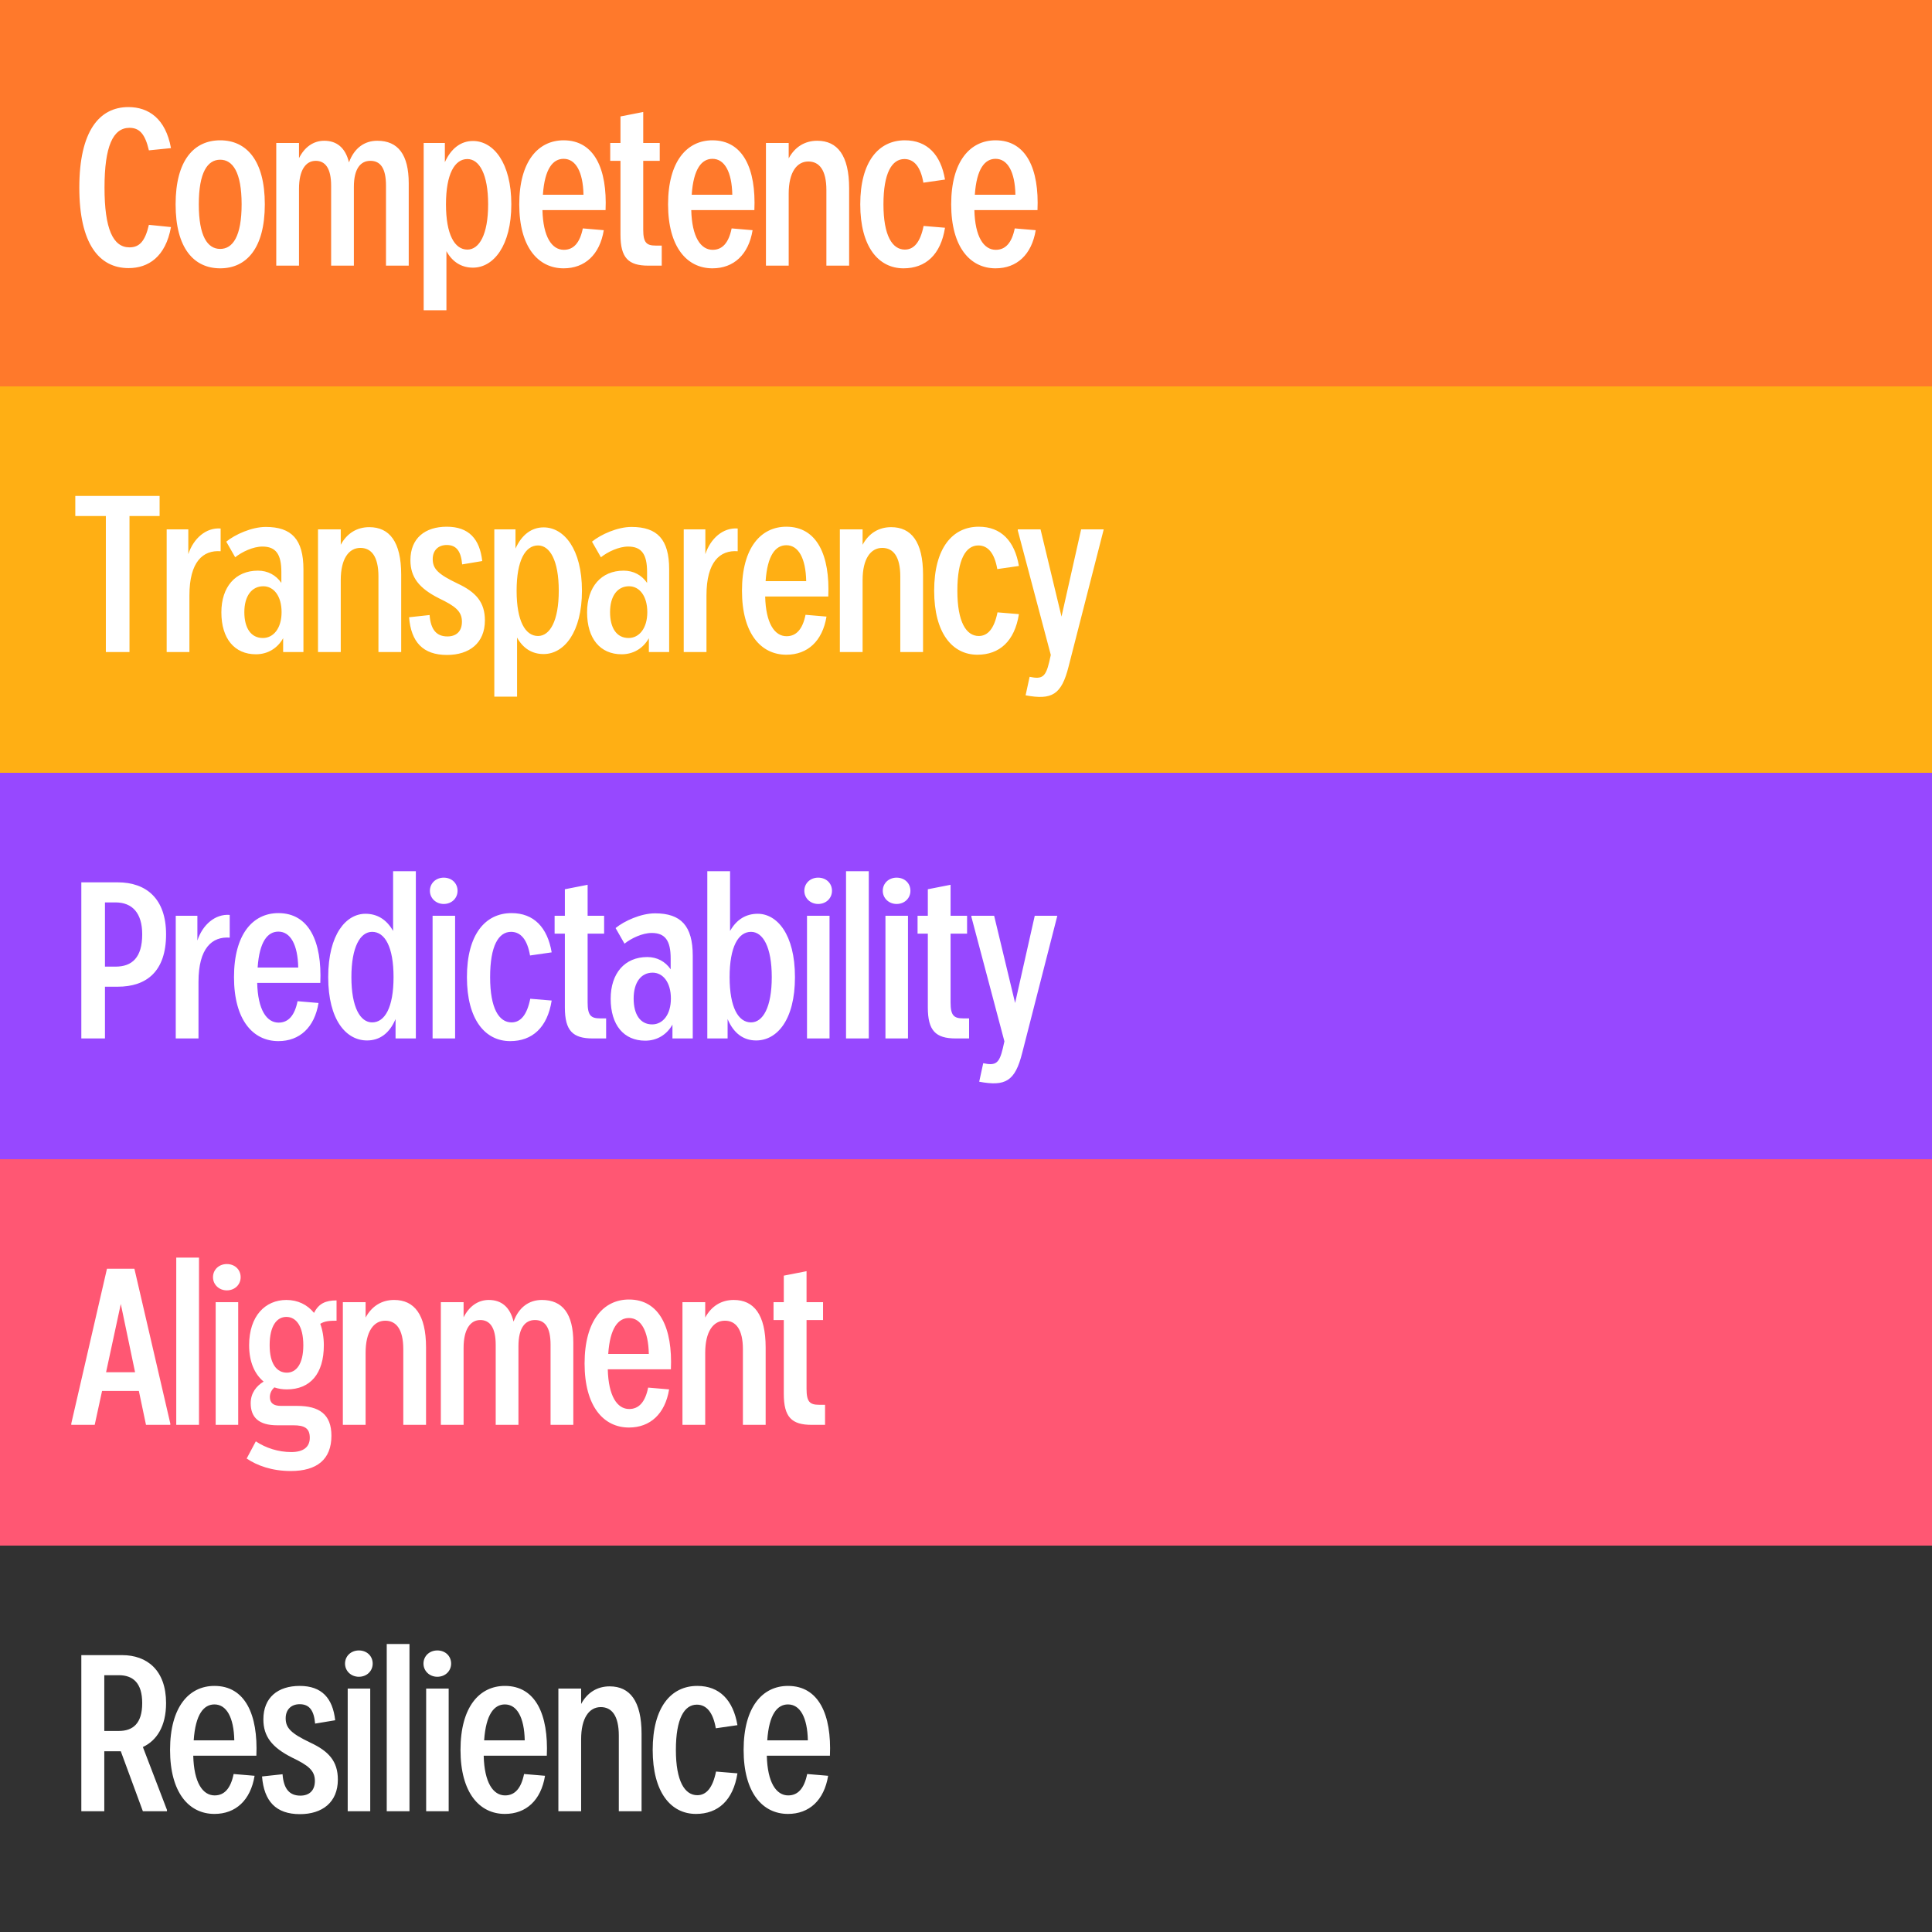
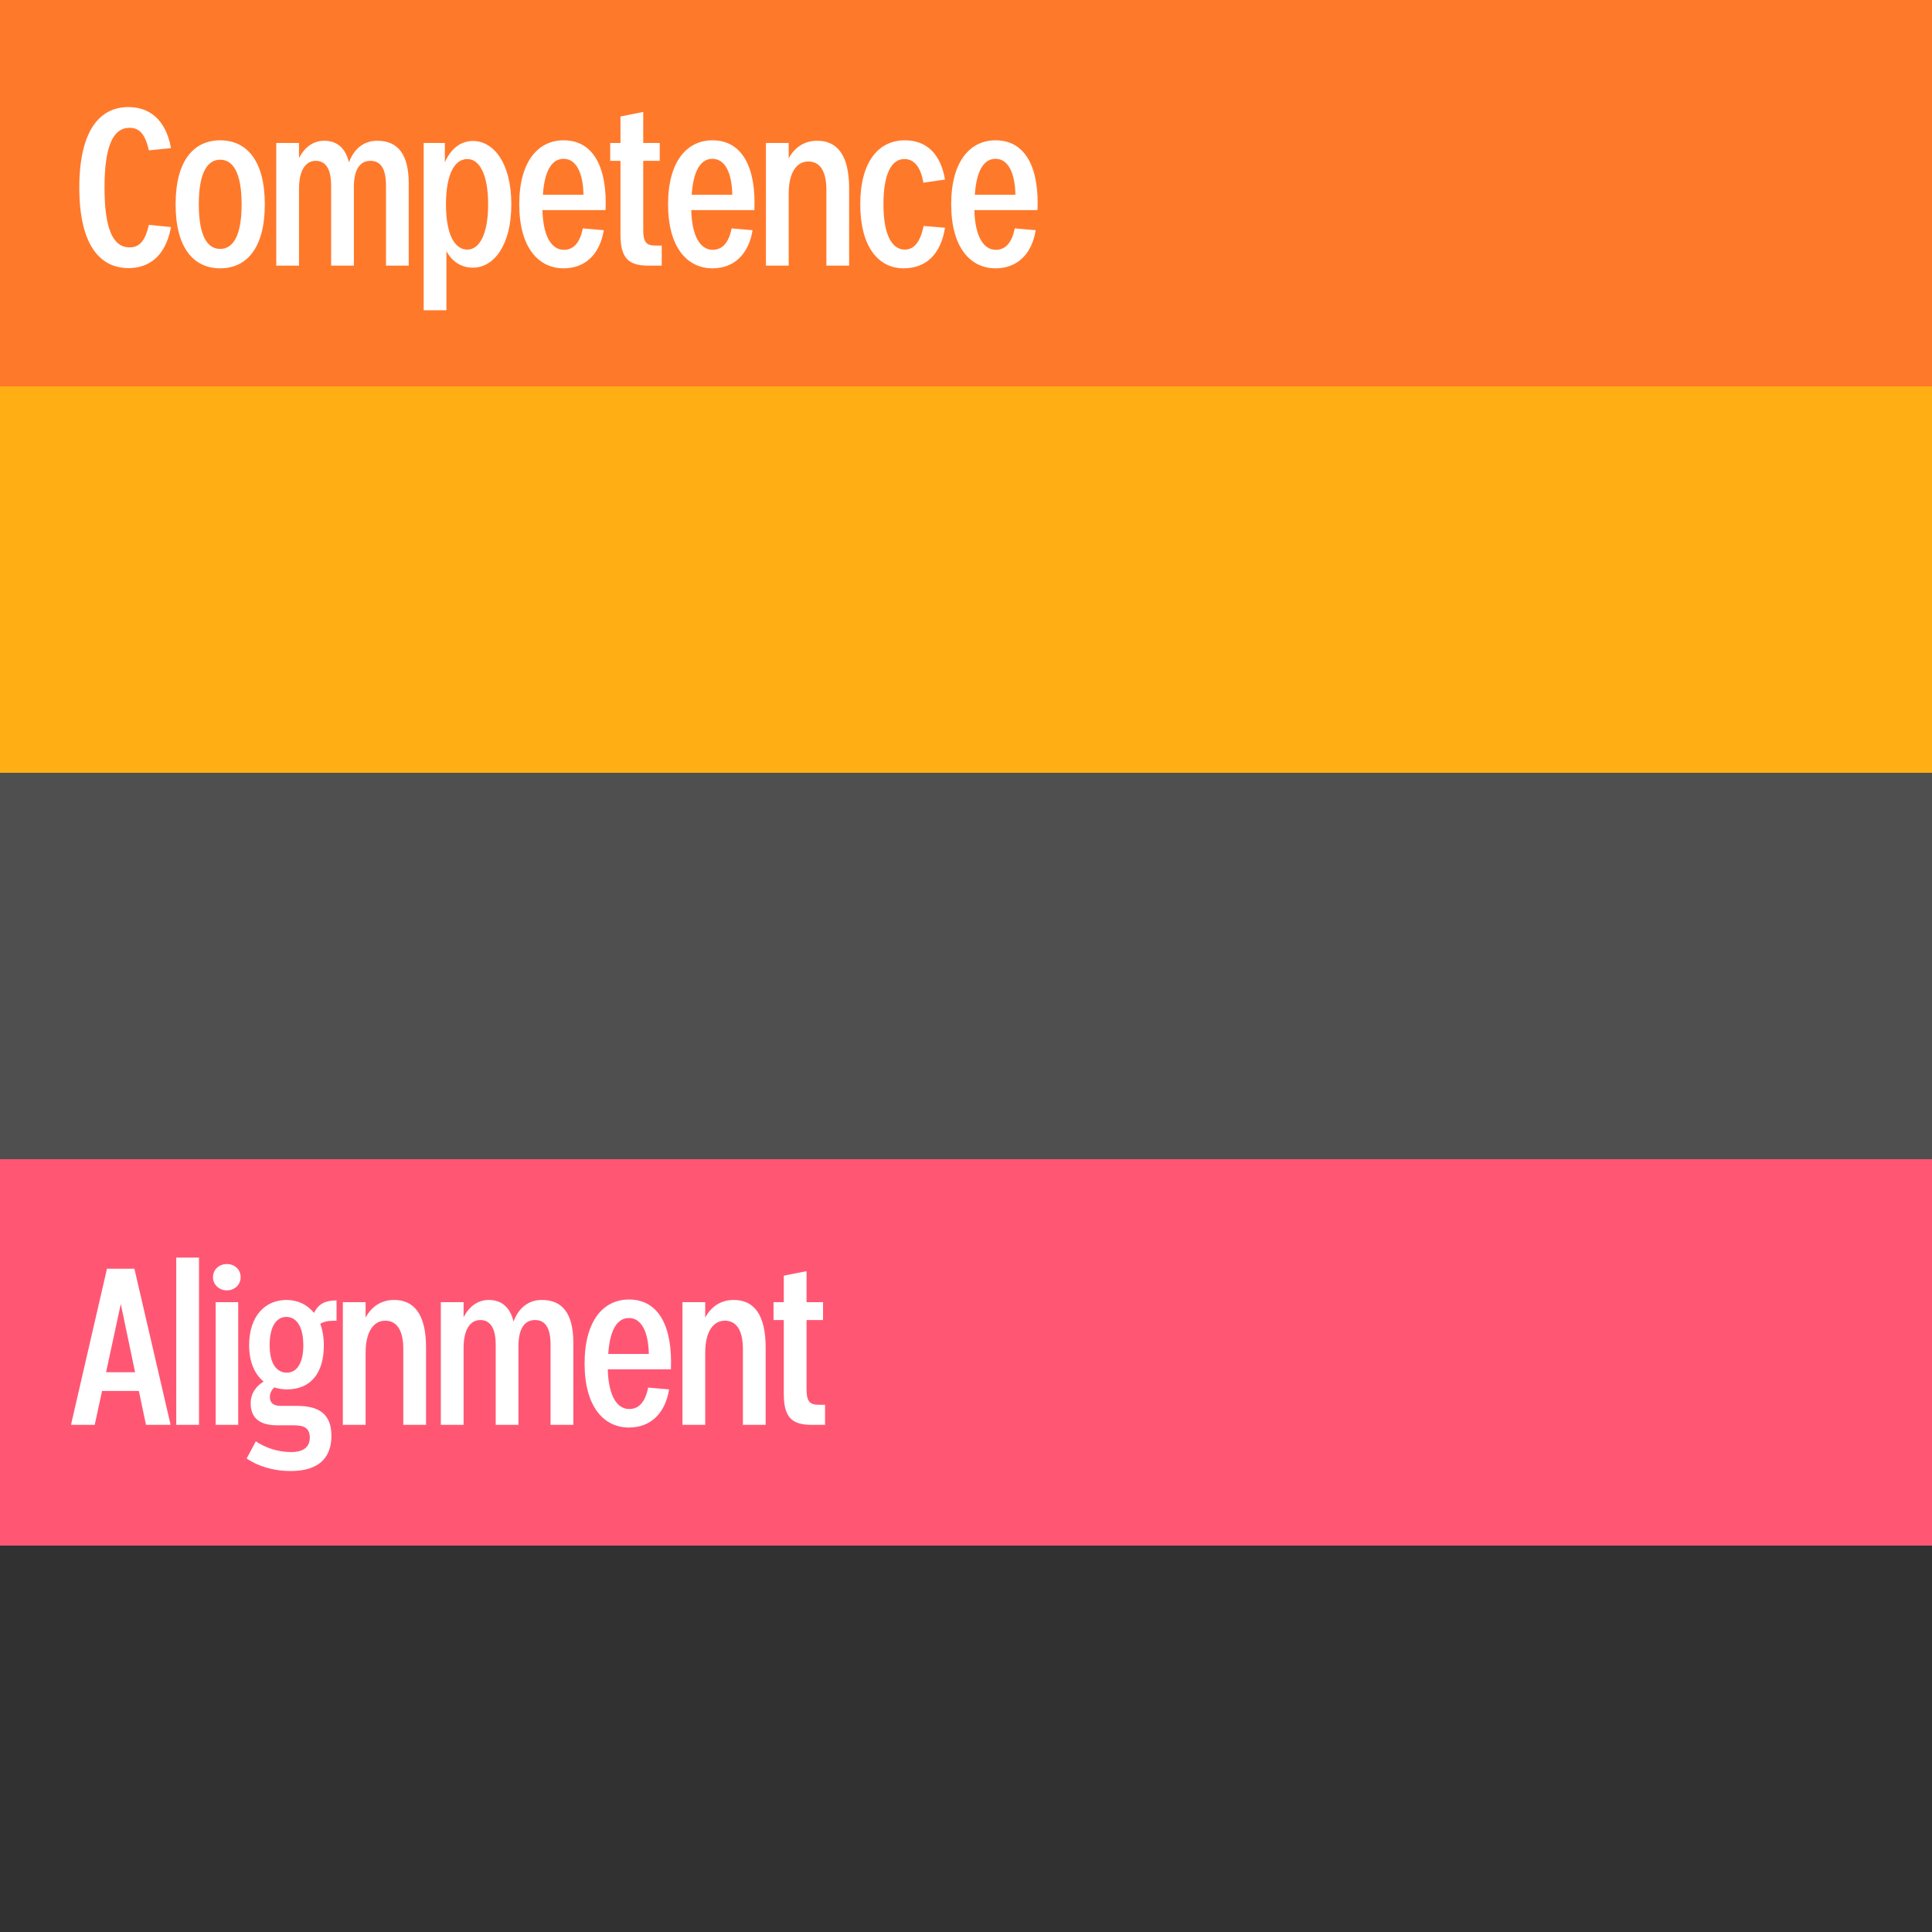
<svg xmlns="http://www.w3.org/2000/svg" width="1200" height="1200" viewBox="0 0 1200 1200" fill="none">
  <rect x="0" y="0" width="1200" height="1200" fill="#808080" stroke="none" />
  <g clip-path="url(#clip0_365_296)">
    <rect width="1200" height="1200" fill="#4F4F4F" />
    <rect width="1200" height="240" fill="#FF792B" />
    <path d="M79.877 166.524C61.593 166.524 49.264 151.425 49.264 116.517C49.264 81.609 61.593 66.51 79.739 66.51C92.206 66.51 102.872 73.575 106.197 91.998L92.483 93.383C90.128 83.271 86.665 79.393 80.432 79.393C70.181 79.393 64.917 90.89 64.917 116.517C64.917 142.144 70.181 153.641 80.432 153.641C86.665 153.641 90.128 149.762 92.483 139.65L106.197 141.035C102.872 159.459 92.206 166.524 79.877 166.524ZM136.777 166.662C120.431 166.662 109.072 154.195 109.072 126.906C109.072 99.617 120.431 87.15 136.777 87.15C152.984 87.15 164.481 99.478 164.481 126.906C164.481 154.334 152.984 166.662 136.777 166.662ZM136.777 154.611C144.534 154.611 150.075 146.853 150.075 126.906C150.075 106.959 144.534 99.201 136.777 99.201C128.881 99.201 123.478 107.097 123.478 126.906C123.478 146.715 128.881 154.611 136.777 154.611ZM239.743 115.27C239.743 104.465 236.28 99.894 230.046 99.894C223.951 99.894 219.796 104.742 219.796 116.101V165H205.666V115.27C205.666 104.604 202.065 99.894 196.108 99.894C189.875 99.894 185.719 105.712 185.719 117.209V165H171.589V88.812H185.719V98.232C189.182 91.306 194.723 87.427 201.372 87.427C209.129 87.427 214.532 91.721 216.748 100.864C220.073 91.86 226.445 87.427 234.341 87.427C247.223 87.427 253.872 96.015 253.872 113.885V165H239.743V115.27ZM293.768 166.247C286.704 166.247 281.024 162.784 277.284 155.996V192.705H263.155V88.812H276.314V100.725C280.193 92.137 286.288 87.566 293.768 87.566C306.513 87.566 317.594 101.141 317.594 126.906C317.594 152.671 306.513 166.247 293.768 166.247ZM290.305 155.026C297.647 155.026 303.188 145.745 303.188 126.906C303.188 108.067 297.647 98.786 290.305 98.786C282.41 98.786 277.007 108.067 277.007 126.906C277.007 145.745 282.41 155.026 290.305 155.026ZM350.084 166.662C334.292 166.662 322.517 153.503 322.517 126.906C322.517 100.171 334.292 87.15 350.084 87.15C369.2 87.15 377.234 105.019 376.126 130.508H336.924C337.339 147.13 342.742 155.165 350.222 155.165C356.317 155.165 360.196 150.732 361.997 141.867L375.018 142.975C372.524 158.212 363.243 166.662 350.084 166.662ZM337.201 120.95H362.412C362.135 106.682 357.564 98.647 350.084 98.647C343.434 98.647 338.309 104.742 337.201 120.95ZM402.705 165C390.238 165 385.39 160.152 385.39 145.745V99.894H379.018V88.812H385.39V72.328L399.519 69.557V88.812H409.77V99.894H399.519V142.698C399.519 150.732 401.597 152.533 407.276 152.533H411.017V165H402.705ZM442.514 166.662C426.722 166.662 414.947 153.503 414.947 126.906C414.947 100.171 426.722 87.15 442.514 87.15C461.63 87.15 469.664 105.019 468.556 130.508H429.354C429.769 147.13 435.172 155.165 442.652 155.165C448.747 155.165 452.626 150.732 454.427 141.867L467.448 142.975C464.954 158.212 455.673 166.662 442.514 166.662ZM429.631 120.95H454.842C454.565 106.682 449.994 98.647 442.514 98.647C435.864 98.647 430.739 104.742 429.631 120.95ZM513.282 118.041C513.282 105.573 508.849 100.31 502.061 100.31C494.858 100.31 489.871 107.097 489.871 120.257V165H475.742V88.812H489.871V98.37C493.75 91.167 499.983 87.427 507.602 87.427C520.069 87.427 527.411 96.431 527.411 116.932V165H513.282V118.041ZM561.195 166.662C545.68 166.662 534.321 153.364 534.321 126.906C534.321 100.448 545.68 87.15 562.026 87.15C575.878 87.15 584.328 96.015 586.96 111.53L573.523 113.469C571.861 103.773 567.844 98.786 561.749 98.786C553.992 98.786 548.728 107.374 548.728 126.906C548.728 146.438 554.269 155.026 562.026 155.026C567.567 155.026 571.584 150.594 573.662 140.343L586.96 141.451C584.328 158.212 574.909 166.662 561.195 166.662ZM618.363 166.662C602.571 166.662 590.797 153.503 590.797 126.906C590.797 100.171 602.571 87.15 618.363 87.15C637.479 87.15 645.514 105.019 644.405 130.508H605.203C605.619 147.13 611.021 155.165 618.502 155.165C624.597 155.165 628.475 150.732 630.276 141.867L643.297 142.975C640.804 158.212 631.523 166.662 618.363 166.662ZM605.48 120.95H630.692C630.415 106.682 625.843 98.647 618.363 98.647C611.714 98.647 606.589 104.742 605.48 120.95Z" fill="white" />
    <rect width="1200" height="240" transform="translate(0 240)" fill="#FFAF14" />
-     <path d="M65.748 405V320.501H46.77V308.034H99.132V320.501H80.432V405H65.748ZM103.522 405V328.812H116.959V344.188C120.145 334.492 127.902 327.565 137.044 328.258V342.387C126.101 341.556 117.651 348.898 117.651 369.815V405H103.522ZM175.866 405V396.412C172.265 402.784 166.17 406.385 158.967 406.385C145.668 406.385 137.495 396.689 137.495 380.343C137.495 364.551 146.222 354.439 160.213 354.439C166.308 354.439 171.434 357.209 174.758 362.058V355.27C174.758 344.188 171.295 339.478 162.984 339.478C157.166 339.478 150.24 342.803 146.084 346.128L140.543 336.431C145.945 331.998 156.335 327.288 165.062 327.288C181.13 327.288 188.472 335.046 188.472 353.608V405H175.866ZM163.261 396.273C169.91 396.273 174.897 390.178 174.897 380.204C174.897 370.231 170.048 364.136 163.538 364.136C156.335 364.136 151.763 370.231 151.763 380.204C151.763 390.178 155.919 396.273 163.261 396.273ZM235.058 358.041C235.058 345.573 230.625 340.31 223.838 340.31C216.634 340.31 211.648 347.097 211.648 360.257V405H197.518V328.812H211.648V338.37C215.526 331.167 221.76 327.427 229.379 327.427C241.846 327.427 249.187 336.431 249.187 356.932V405H235.058V358.041ZM277.635 406.801C262.674 406.801 255.333 398.766 254.086 383.39L266.83 382.005C267.523 391.286 271.263 395.303 277.912 395.303C283.314 395.303 286.916 392.256 286.916 386.161C286.916 379.65 282.76 376.464 272.648 371.616C260.319 365.382 254.917 358.595 254.917 347.928C254.917 334.353 263.921 327.15 277.496 327.15C291.21 327.15 297.998 334.769 299.522 348.482L287.054 350.56C286.362 342.526 283.591 338.509 277.496 338.509C272.094 338.509 268.769 341.972 268.769 347.236C268.769 353.331 272.094 356.655 284.284 362.473C295.504 367.737 301.184 373.971 301.184 385.33C301.184 399.459 291.487 406.801 277.635 406.801ZM337.637 406.247C330.572 406.247 324.893 402.784 321.153 395.996V432.705H307.023V328.812H320.183V340.725C324.062 332.137 330.157 327.565 337.637 327.565C350.381 327.565 361.463 341.141 361.463 366.906C361.463 392.671 350.381 406.247 337.637 406.247ZM334.174 395.026C341.515 395.026 347.056 385.745 347.056 366.906C347.056 348.067 341.515 338.786 334.174 338.786C326.278 338.786 320.876 348.067 320.876 366.906C320.876 385.745 326.278 395.026 334.174 395.026ZM403.022 405V396.412C399.42 402.784 393.325 406.385 386.122 406.385C372.824 406.385 364.651 396.689 364.651 380.343C364.651 364.551 373.378 354.439 387.369 354.439C393.464 354.439 398.589 357.209 401.914 362.058V355.27C401.914 344.188 398.451 339.478 390.139 339.478C384.321 339.478 377.395 342.803 373.239 346.128L367.699 336.431C373.101 331.998 383.49 327.288 392.217 327.288C408.286 327.288 415.628 335.046 415.628 353.608V405H403.022ZM390.416 396.273C397.066 396.273 402.052 390.178 402.052 380.204C402.052 370.231 397.204 364.136 390.693 364.136C383.49 364.136 378.919 370.231 378.919 380.204C378.919 390.178 383.075 396.273 390.416 396.273ZM424.674 405V328.812H438.111V344.188C441.297 334.492 449.054 327.565 458.197 328.258V342.387C447.253 341.556 438.803 348.898 438.803 369.815V405H424.674ZM488.418 406.662C472.627 406.662 460.852 393.503 460.852 366.906C460.852 340.171 472.627 327.15 488.418 327.15C507.535 327.15 515.569 345.019 514.461 370.508H475.259C475.674 387.13 481.077 395.165 488.557 395.165C494.652 395.165 498.531 390.732 500.331 381.867L513.353 382.975C510.859 398.212 501.578 406.662 488.418 406.662ZM475.536 360.95H500.747C500.47 346.682 495.899 338.647 488.418 338.647C481.769 338.647 476.644 344.742 475.536 360.95ZM559.187 358.041C559.187 345.573 554.754 340.31 547.966 340.31C540.763 340.31 535.776 347.097 535.776 360.257V405H521.647V328.812H535.776V338.37C539.655 331.167 545.888 327.427 553.507 327.427C565.974 327.427 573.316 336.431 573.316 356.932V405H559.187V358.041ZM607.1 406.662C591.585 406.662 580.226 393.364 580.226 366.906C580.226 340.448 591.585 327.15 607.931 327.15C621.783 327.15 630.233 336.015 632.865 351.53L619.428 353.469C617.766 343.773 613.749 338.786 607.654 338.786C599.896 338.786 594.633 347.374 594.633 366.906C594.633 386.438 600.174 395.026 607.931 395.026C613.472 395.026 617.489 390.594 619.567 380.343L632.865 381.451C630.233 398.212 620.813 406.662 607.1 406.662ZM639.514 420.376C647.271 422.038 649.487 420.515 651.704 411.095L652.673 406.801L632.172 329.505V328.812H646.301L659.322 382.975L671.513 328.812H685.503L685.365 329.505L663.755 413.865C659.322 431.596 653.366 434.921 637.02 431.874L639.514 420.376Z" fill="white" />
-     <rect width="1200" height="240" transform="translate(0 480)" fill="#9748FF" />
-     <path d="M50.511 645V548.034H73.09C90.959 548.034 103.149 558.284 103.149 580.31C103.149 603.443 90.959 612.863 73.09 612.863H65.194V645H50.511ZM71.705 600.395C82.094 600.395 88.328 594.716 88.328 580.31C88.328 567.011 82.094 560.501 71.705 560.501H65.194V600.395H71.705ZM109.161 645V568.812H122.598V584.188C125.784 574.492 133.541 567.565 142.684 568.258V582.387C131.74 581.556 123.291 588.898 123.291 609.815V645H109.161ZM172.906 646.662C157.114 646.662 145.34 633.503 145.34 606.906C145.34 580.171 157.114 567.15 172.906 567.15C192.022 567.15 200.056 585.019 198.948 610.508H159.746C160.162 627.13 165.564 635.165 173.044 635.165C179.139 635.165 183.018 630.732 184.819 621.867L197.84 622.975C195.347 638.212 186.065 646.662 172.906 646.662ZM160.023 600.95H185.234C184.957 586.682 180.386 578.647 172.906 578.647C166.257 578.647 161.131 584.742 160.023 600.95ZM227.955 646.247C215.072 646.247 203.852 633.641 203.852 606.906C203.852 580.171 215.072 567.565 226.985 567.565C234.05 567.565 240.006 570.89 244.162 578.232V541.108H258.291V645H245.686V632.948C241.946 641.814 235.851 646.247 227.955 646.247ZM231.141 635.026C239.037 635.026 244.439 625.745 244.439 606.906C244.439 588.067 239.037 578.786 231.141 578.786C223.799 578.786 218.258 588.067 218.258 606.906C218.258 625.745 223.799 635.026 231.141 635.026ZM268.683 645V568.812H282.674V645H268.683ZM275.609 561.47C270.761 561.47 267.02 557.869 267.02 553.298C267.02 548.588 270.761 545.125 275.609 545.125C280.596 545.125 284.197 548.588 284.197 553.298C284.197 557.869 280.596 561.47 275.609 561.47ZM316.889 646.662C301.375 646.662 290.016 633.364 290.016 606.906C290.016 580.448 301.375 567.15 317.72 567.15C331.573 567.15 340.023 576.015 342.654 591.53L329.218 593.469C327.555 583.773 323.538 578.786 317.443 578.786C309.686 578.786 304.422 587.374 304.422 606.906C304.422 626.438 309.963 635.026 317.72 635.026C323.261 635.026 327.278 630.594 329.356 620.343L342.654 621.451C340.023 638.212 330.603 646.662 316.889 646.662ZM368.167 645C355.7 645 350.851 640.152 350.851 625.745V579.894H344.479V568.812H350.851V552.328L364.981 549.557V568.812H375.232V579.894H364.981V622.698C364.981 630.732 367.059 632.533 372.738 632.533H376.478V645H368.167ZM417.672 645V636.412C414.07 642.784 407.975 646.385 400.772 646.385C387.474 646.385 379.301 636.689 379.301 620.343C379.301 604.551 388.028 594.439 402.019 594.439C408.114 594.439 413.239 597.209 416.564 602.058V595.27C416.564 584.188 413.101 579.478 404.789 579.478C398.971 579.478 392.045 582.803 387.889 586.128L382.348 576.431C387.751 571.998 398.14 567.288 406.867 567.288C422.936 567.288 430.278 575.046 430.278 593.608V645H417.672ZM405.066 636.273C411.715 636.273 416.702 630.178 416.702 620.204C416.702 610.231 411.854 604.136 405.343 604.136C398.14 604.136 393.569 610.231 393.569 620.204C393.569 630.178 397.725 636.273 405.066 636.273ZM469.66 646.247C461.765 646.247 455.67 641.814 451.929 632.948V645H439.324V541.108H453.453V578.232C457.609 570.89 463.565 567.565 470.63 567.565C482.543 567.565 493.763 580.171 493.763 606.906C493.763 633.641 482.543 646.247 469.66 646.247ZM466.474 635.026C473.816 635.026 479.357 625.745 479.357 606.906C479.357 588.067 473.816 578.786 466.474 578.786C458.579 578.786 453.176 588.067 453.176 606.906C453.176 625.745 458.579 635.026 466.474 635.026ZM501.246 645V568.812H515.237V645H501.246ZM508.172 561.47C503.324 561.47 499.584 557.869 499.584 553.298C499.584 548.588 503.324 545.125 508.172 545.125C513.159 545.125 516.761 548.588 516.761 553.298C516.761 557.869 513.159 561.47 508.172 561.47ZM525.488 645V541.108H539.617V645H525.488ZM549.97 645V568.812H563.961V645H549.97ZM556.897 561.47C552.048 561.47 548.308 557.869 548.308 553.298C548.308 548.588 552.048 545.125 556.897 545.125C561.883 545.125 565.485 548.588 565.485 553.298C565.485 557.869 561.883 561.47 556.897 561.47ZM593.606 645C581.139 645 576.29 640.152 576.29 625.745V579.894H569.918V568.812H576.29V552.328L590.42 549.557V568.812H600.67V579.894H590.42V622.698C590.42 630.732 592.497 632.533 598.177 632.533H601.917V645H593.606ZM610.696 660.376C618.454 662.038 620.67 660.515 622.886 651.095L623.856 646.801L603.354 569.505V568.812H617.484L630.505 622.975L642.695 568.812H656.686L656.547 569.505L634.938 653.865C630.505 671.596 624.549 674.921 608.203 671.874L610.696 660.376Z" fill="white" />
    <rect width="1200" height="240" transform="translate(0 720)" fill="#FF5773" />
    <path d="M44.277 885V884.169L66.441 788.034H83.479L105.781 884.169V885H90.682L86.25 863.944H63.393L58.822 885H44.277ZM65.887 852.308H83.895L75.029 809.92L65.887 852.308ZM109.474 885V781.108H123.604V885H109.474ZM133.957 885V808.812H147.948V885H133.957ZM140.883 801.47C136.035 801.47 132.295 797.869 132.295 793.298C132.295 788.588 136.035 785.125 140.883 785.125C145.87 785.125 149.472 788.588 149.472 793.298C149.472 797.869 145.87 801.47 140.883 801.47ZM180.64 913.674C168.727 913.674 159.584 910.211 153.212 905.917L158.892 895.251C165.125 899.406 172.882 901.9 180.917 901.9C188.536 901.9 192.414 898.714 192.414 893.034C192.414 886.939 188.951 885.277 182.164 885.277H172.19C160.692 885.277 155.706 880.29 155.706 871.563C155.706 865.33 159.169 860.897 163.74 858.126C158.199 853.555 154.736 845.936 154.736 835.547C154.736 817.262 164.848 807.427 177.869 807.427C184.934 807.427 190.891 810.336 195.046 815.461C197.955 809.643 202.249 807.704 209.037 807.704V820.31C204.466 820.31 201.557 820.587 198.925 822.249C200.31 825.989 201.141 830.56 201.141 835.547C201.141 853.278 192.691 862.975 178.146 862.975C175.376 862.975 172.744 862.559 170.389 861.728C168.865 863.113 167.619 865.191 167.619 867.685C167.619 871.286 169.696 873.226 174.545 873.226H184.518C198.371 873.226 205.851 878.489 205.851 891.788C205.851 906.471 196.847 913.674 180.64 913.674ZM178.146 852.586C183.964 852.586 188.397 847.322 188.397 835.547C188.397 823.496 183.826 817.955 177.869 817.955C171.913 817.955 167.48 823.496 167.48 835.547C167.48 847.322 172.051 852.586 178.146 852.586ZM250.491 838.041C250.491 825.573 246.059 820.31 239.271 820.31C232.068 820.31 227.081 827.097 227.081 840.257V885H212.951V808.812H227.081V818.37C230.959 811.167 237.193 807.427 244.812 807.427C257.279 807.427 264.621 816.431 264.621 836.932V885H250.491V838.041ZM341.967 835.27C341.967 824.465 338.504 819.894 332.27 819.894C326.175 819.894 322.019 824.742 322.019 836.101V885H307.89V835.27C307.89 824.604 304.288 819.894 298.332 819.894C292.098 819.894 287.943 825.712 287.943 837.209V885H273.813V808.812H287.943V818.232C291.406 811.306 296.947 807.427 303.596 807.427C311.353 807.427 316.756 811.721 318.972 820.864C322.296 811.86 328.669 807.427 336.564 807.427C349.447 807.427 356.096 816.015 356.096 833.885V885H341.967V835.27ZM390.662 886.662C374.871 886.662 363.096 873.503 363.096 846.906C363.096 820.171 374.871 807.15 390.662 807.15C409.779 807.15 417.813 825.019 416.705 850.508H377.503C377.918 867.13 383.321 875.165 390.801 875.165C396.896 875.165 400.775 870.732 402.575 861.867L415.597 862.975C413.103 878.212 403.822 886.662 390.662 886.662ZM377.78 840.95H402.991C402.714 826.682 398.143 818.647 390.662 818.647C384.013 818.647 378.888 824.742 377.78 840.95ZM461.43 838.041C461.43 825.573 456.998 820.31 450.21 820.31C443.007 820.31 438.02 827.097 438.02 840.257V885H423.891V808.812H438.02V818.37C441.899 811.167 448.132 807.427 455.751 807.427C468.218 807.427 475.56 816.431 475.56 836.932V885H461.43V838.041ZM504.146 885C491.679 885 486.83 880.152 486.83 865.745V819.894H480.458V808.812H486.83V792.328L500.96 789.557V808.812H511.21V819.894H500.96V862.698C500.96 870.732 503.038 872.533 508.717 872.533H512.457V885H504.146Z" fill="white" />
    <rect width="1200" height="240" transform="translate(0 960)" fill="#313131" />
-     <path d="M50.511 1125V1028.03H75.86C91.237 1028.03 103.149 1037.31 103.149 1057.82C103.149 1072.22 97.332 1081.09 88.743 1085.11L103.704 1124.17V1125H88.743L75.029 1087.74H64.778V1125H50.511ZM64.778 1075.13H73.782C82.51 1075.13 88.328 1070.56 88.328 1057.82C88.328 1045.21 82.51 1040.5 73.782 1040.5H64.778V1075.13ZM133.192 1126.66C117.4 1126.66 105.626 1113.5 105.626 1086.91C105.626 1060.17 117.4 1047.15 133.192 1047.15C152.308 1047.15 160.342 1065.02 159.234 1090.51H120.032C120.448 1107.13 125.85 1115.16 133.33 1115.16C139.425 1115.16 143.304 1110.73 145.105 1101.87L158.126 1102.97C155.633 1118.21 146.351 1126.66 133.192 1126.66ZM120.309 1080.95H145.52C145.243 1066.68 140.672 1058.65 133.192 1058.65C126.543 1058.65 121.417 1064.74 120.309 1080.95ZM186.301 1126.8C171.341 1126.8 163.999 1118.77 162.752 1103.39L175.497 1102.01C176.189 1111.29 179.929 1115.3 186.578 1115.3C191.981 1115.3 195.582 1112.26 195.582 1106.16C195.582 1099.65 191.427 1096.46 181.315 1091.62C168.986 1085.38 163.584 1078.59 163.584 1067.93C163.584 1054.35 172.588 1047.15 186.163 1047.15C199.877 1047.15 206.664 1054.77 208.188 1068.48L195.721 1070.56C195.028 1062.53 192.258 1058.51 186.163 1058.51C180.76 1058.51 177.436 1061.97 177.436 1067.24C177.436 1073.33 180.76 1076.66 192.95 1082.47C204.171 1087.74 209.85 1093.97 209.85 1105.33C209.85 1119.46 200.154 1126.8 186.301 1126.8ZM215.967 1125V1048.81H229.958V1125H215.967ZM222.893 1041.47C218.045 1041.47 214.304 1037.87 214.304 1033.3C214.304 1028.59 218.045 1025.12 222.893 1025.12C227.88 1025.12 231.481 1028.59 231.481 1033.3C231.481 1037.87 227.88 1041.47 222.893 1041.47ZM240.209 1125V1021.11H254.338V1125H240.209ZM264.691 1125V1048.81H278.682V1125H264.691ZM271.617 1041.47C266.769 1041.47 263.029 1037.87 263.029 1033.3C263.029 1028.59 266.769 1025.12 271.617 1025.12C276.604 1025.12 280.206 1028.59 280.206 1033.3C280.206 1037.87 276.604 1041.47 271.617 1041.47ZM313.59 1126.66C297.799 1126.66 286.024 1113.5 286.024 1086.91C286.024 1060.17 297.799 1047.15 313.59 1047.15C332.707 1047.15 340.741 1065.02 339.633 1090.51H300.431C300.846 1107.13 306.249 1115.16 313.729 1115.16C319.824 1115.16 323.703 1110.73 325.503 1101.87L338.525 1102.97C336.031 1118.21 326.75 1126.66 313.59 1126.66ZM300.708 1080.95H325.919C325.642 1066.68 321.071 1058.65 313.59 1058.65C306.941 1058.65 301.816 1064.74 300.708 1080.95ZM384.358 1078.04C384.358 1065.57 379.926 1060.31 373.138 1060.31C365.935 1060.31 360.948 1067.1 360.948 1080.26V1125H346.819V1048.81H360.948V1058.37C364.827 1051.17 371.06 1047.43 378.679 1047.43C391.146 1047.43 398.488 1056.43 398.488 1076.93V1125H384.358V1078.04ZM432.272 1126.66C416.757 1126.66 405.398 1113.36 405.398 1086.91C405.398 1060.45 416.757 1047.15 433.103 1047.15C446.955 1047.15 455.405 1056.02 458.037 1071.53L444.6 1073.47C442.938 1063.77 438.921 1058.79 432.826 1058.79C425.068 1058.79 419.804 1067.37 419.804 1086.91C419.804 1106.44 425.345 1115.03 433.103 1115.03C438.644 1115.03 442.661 1110.59 444.739 1100.34L458.037 1101.45C455.405 1118.21 445.985 1126.66 432.272 1126.66ZM489.44 1126.66C473.648 1126.66 461.874 1113.5 461.874 1086.91C461.874 1060.17 473.648 1047.15 489.44 1047.15C508.556 1047.15 516.59 1065.02 515.482 1090.51H476.28C476.696 1107.13 482.098 1115.16 489.578 1115.16C495.673 1115.16 499.552 1110.73 501.353 1101.87L514.374 1102.97C511.881 1118.21 502.599 1126.66 489.44 1126.66ZM476.557 1080.95H501.768C501.491 1066.68 496.92 1058.65 489.44 1058.65C482.791 1058.65 477.665 1064.74 476.557 1080.95Z" fill="white" />
  </g>
  <defs>
    <clipPath id="clip0_365_296">
      <rect width="1200" height="1200" fill="white" />
    </clipPath>
  </defs>
</svg>